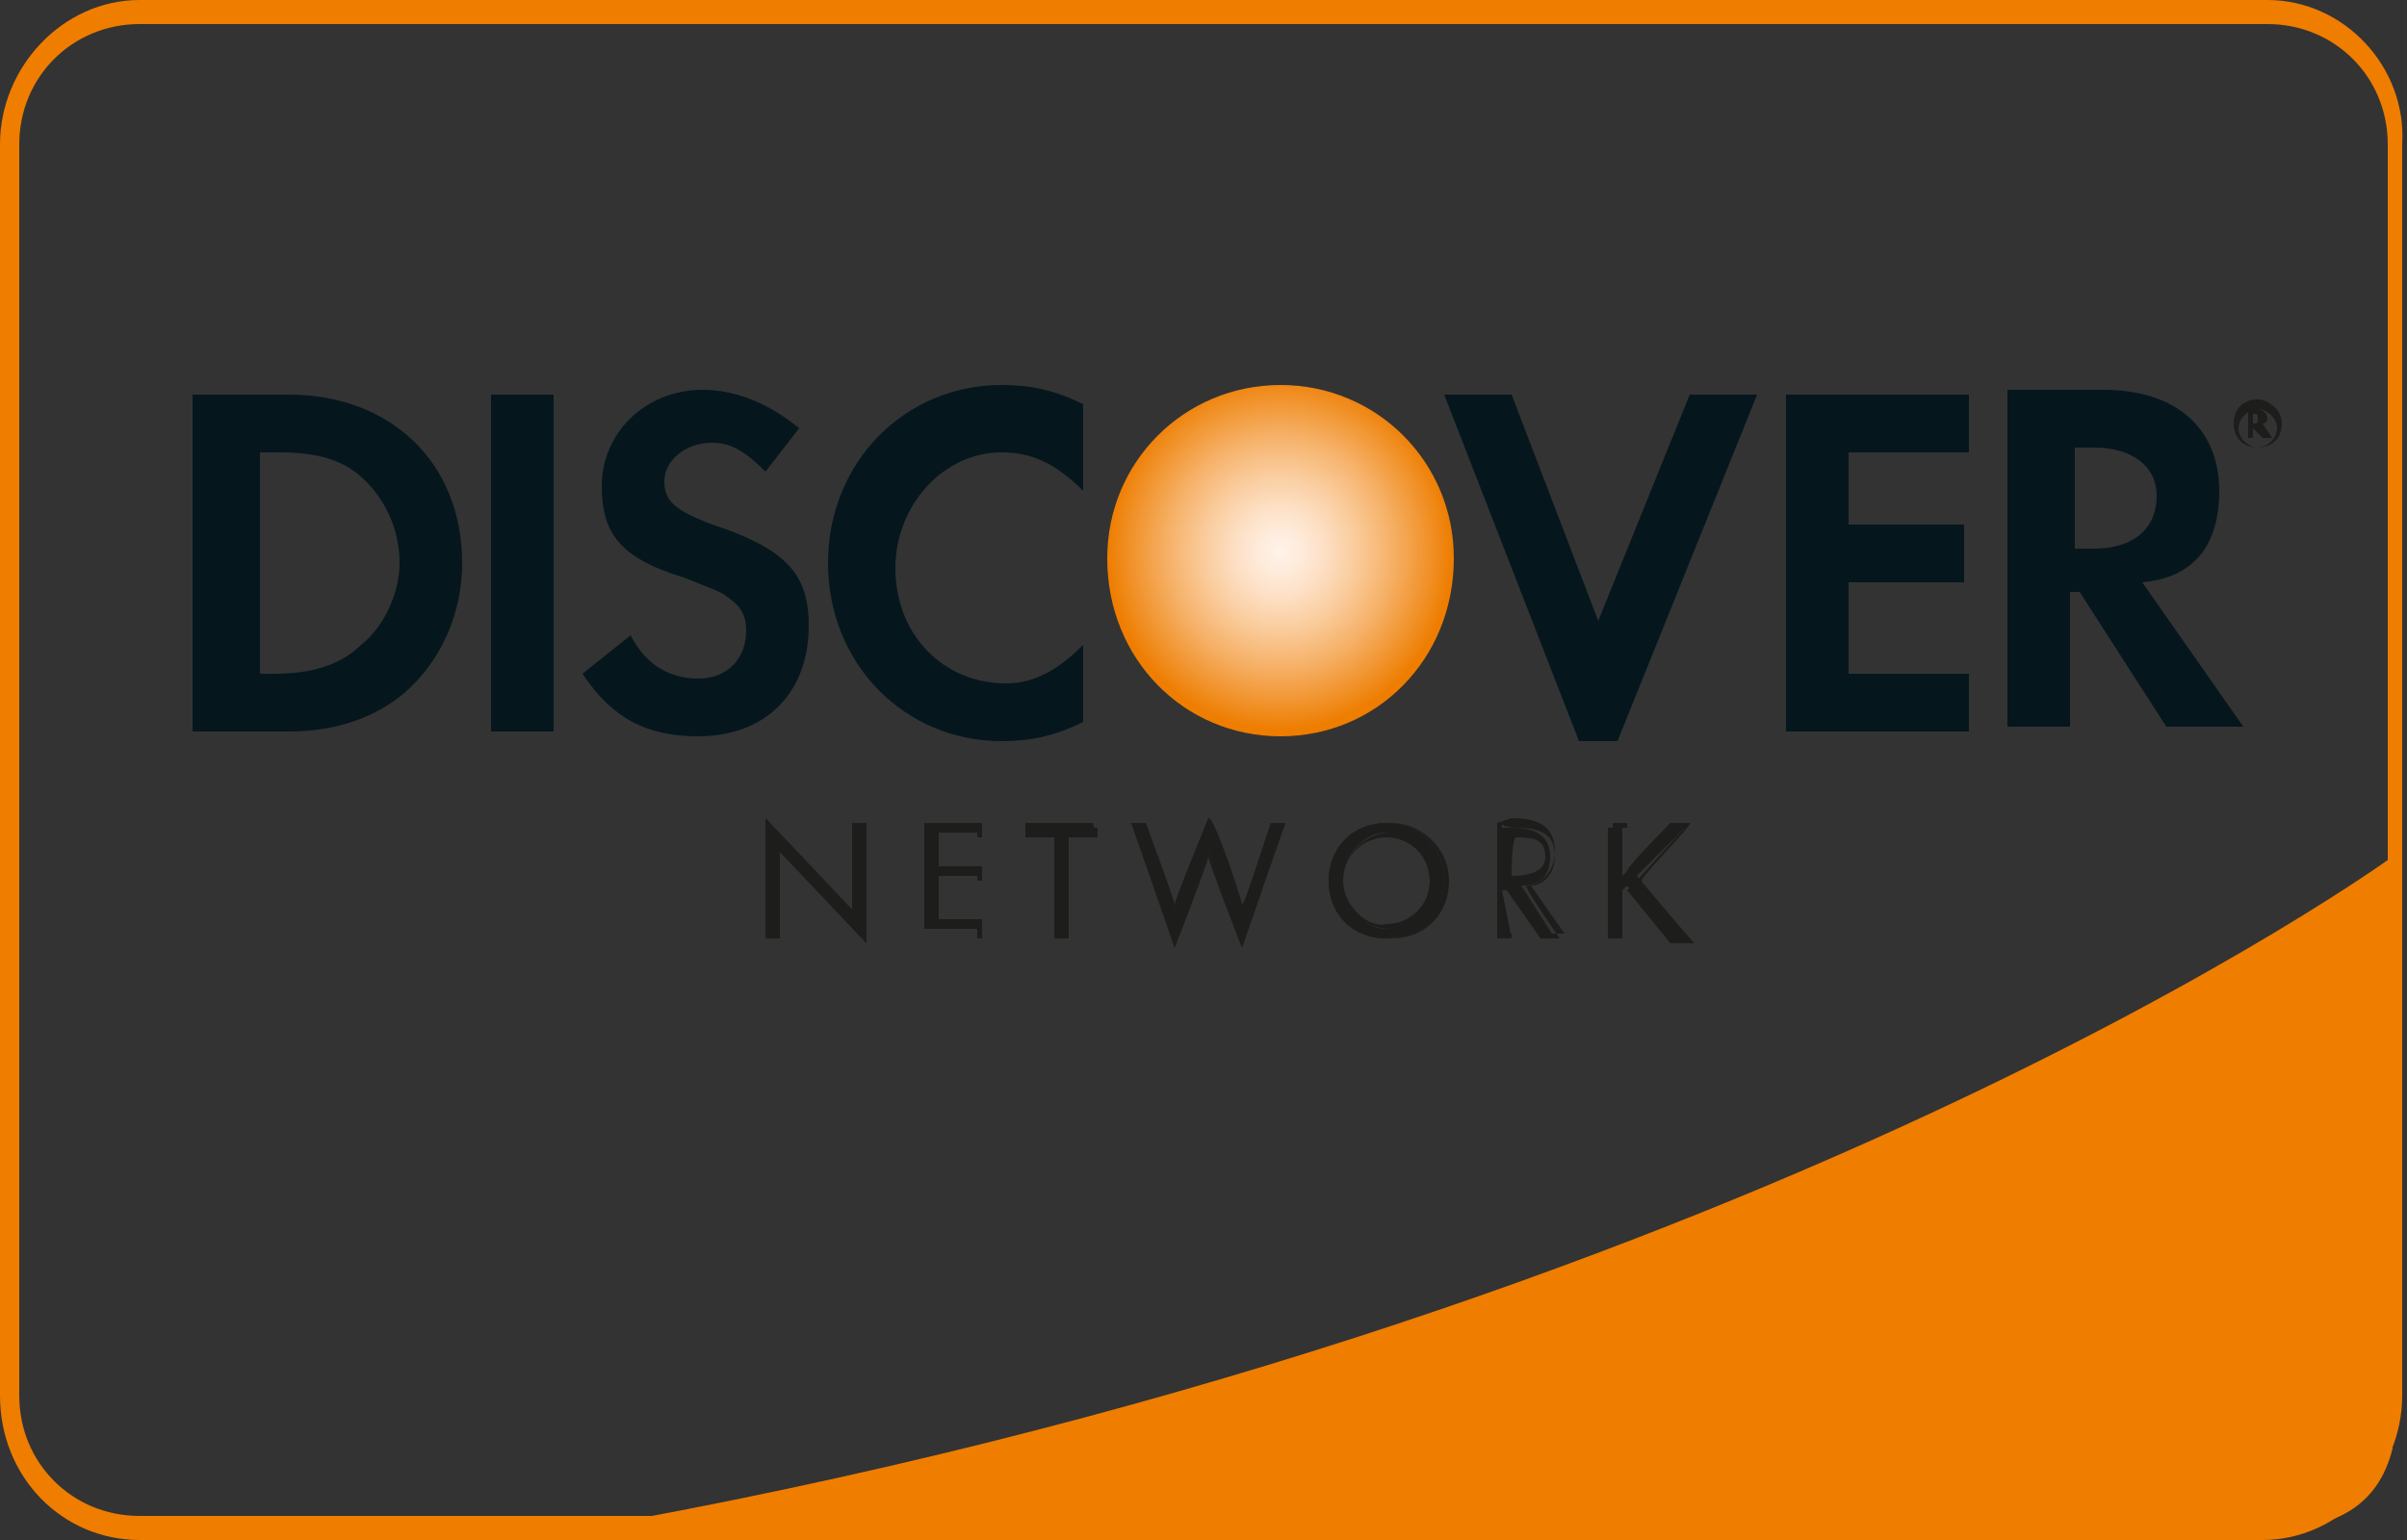
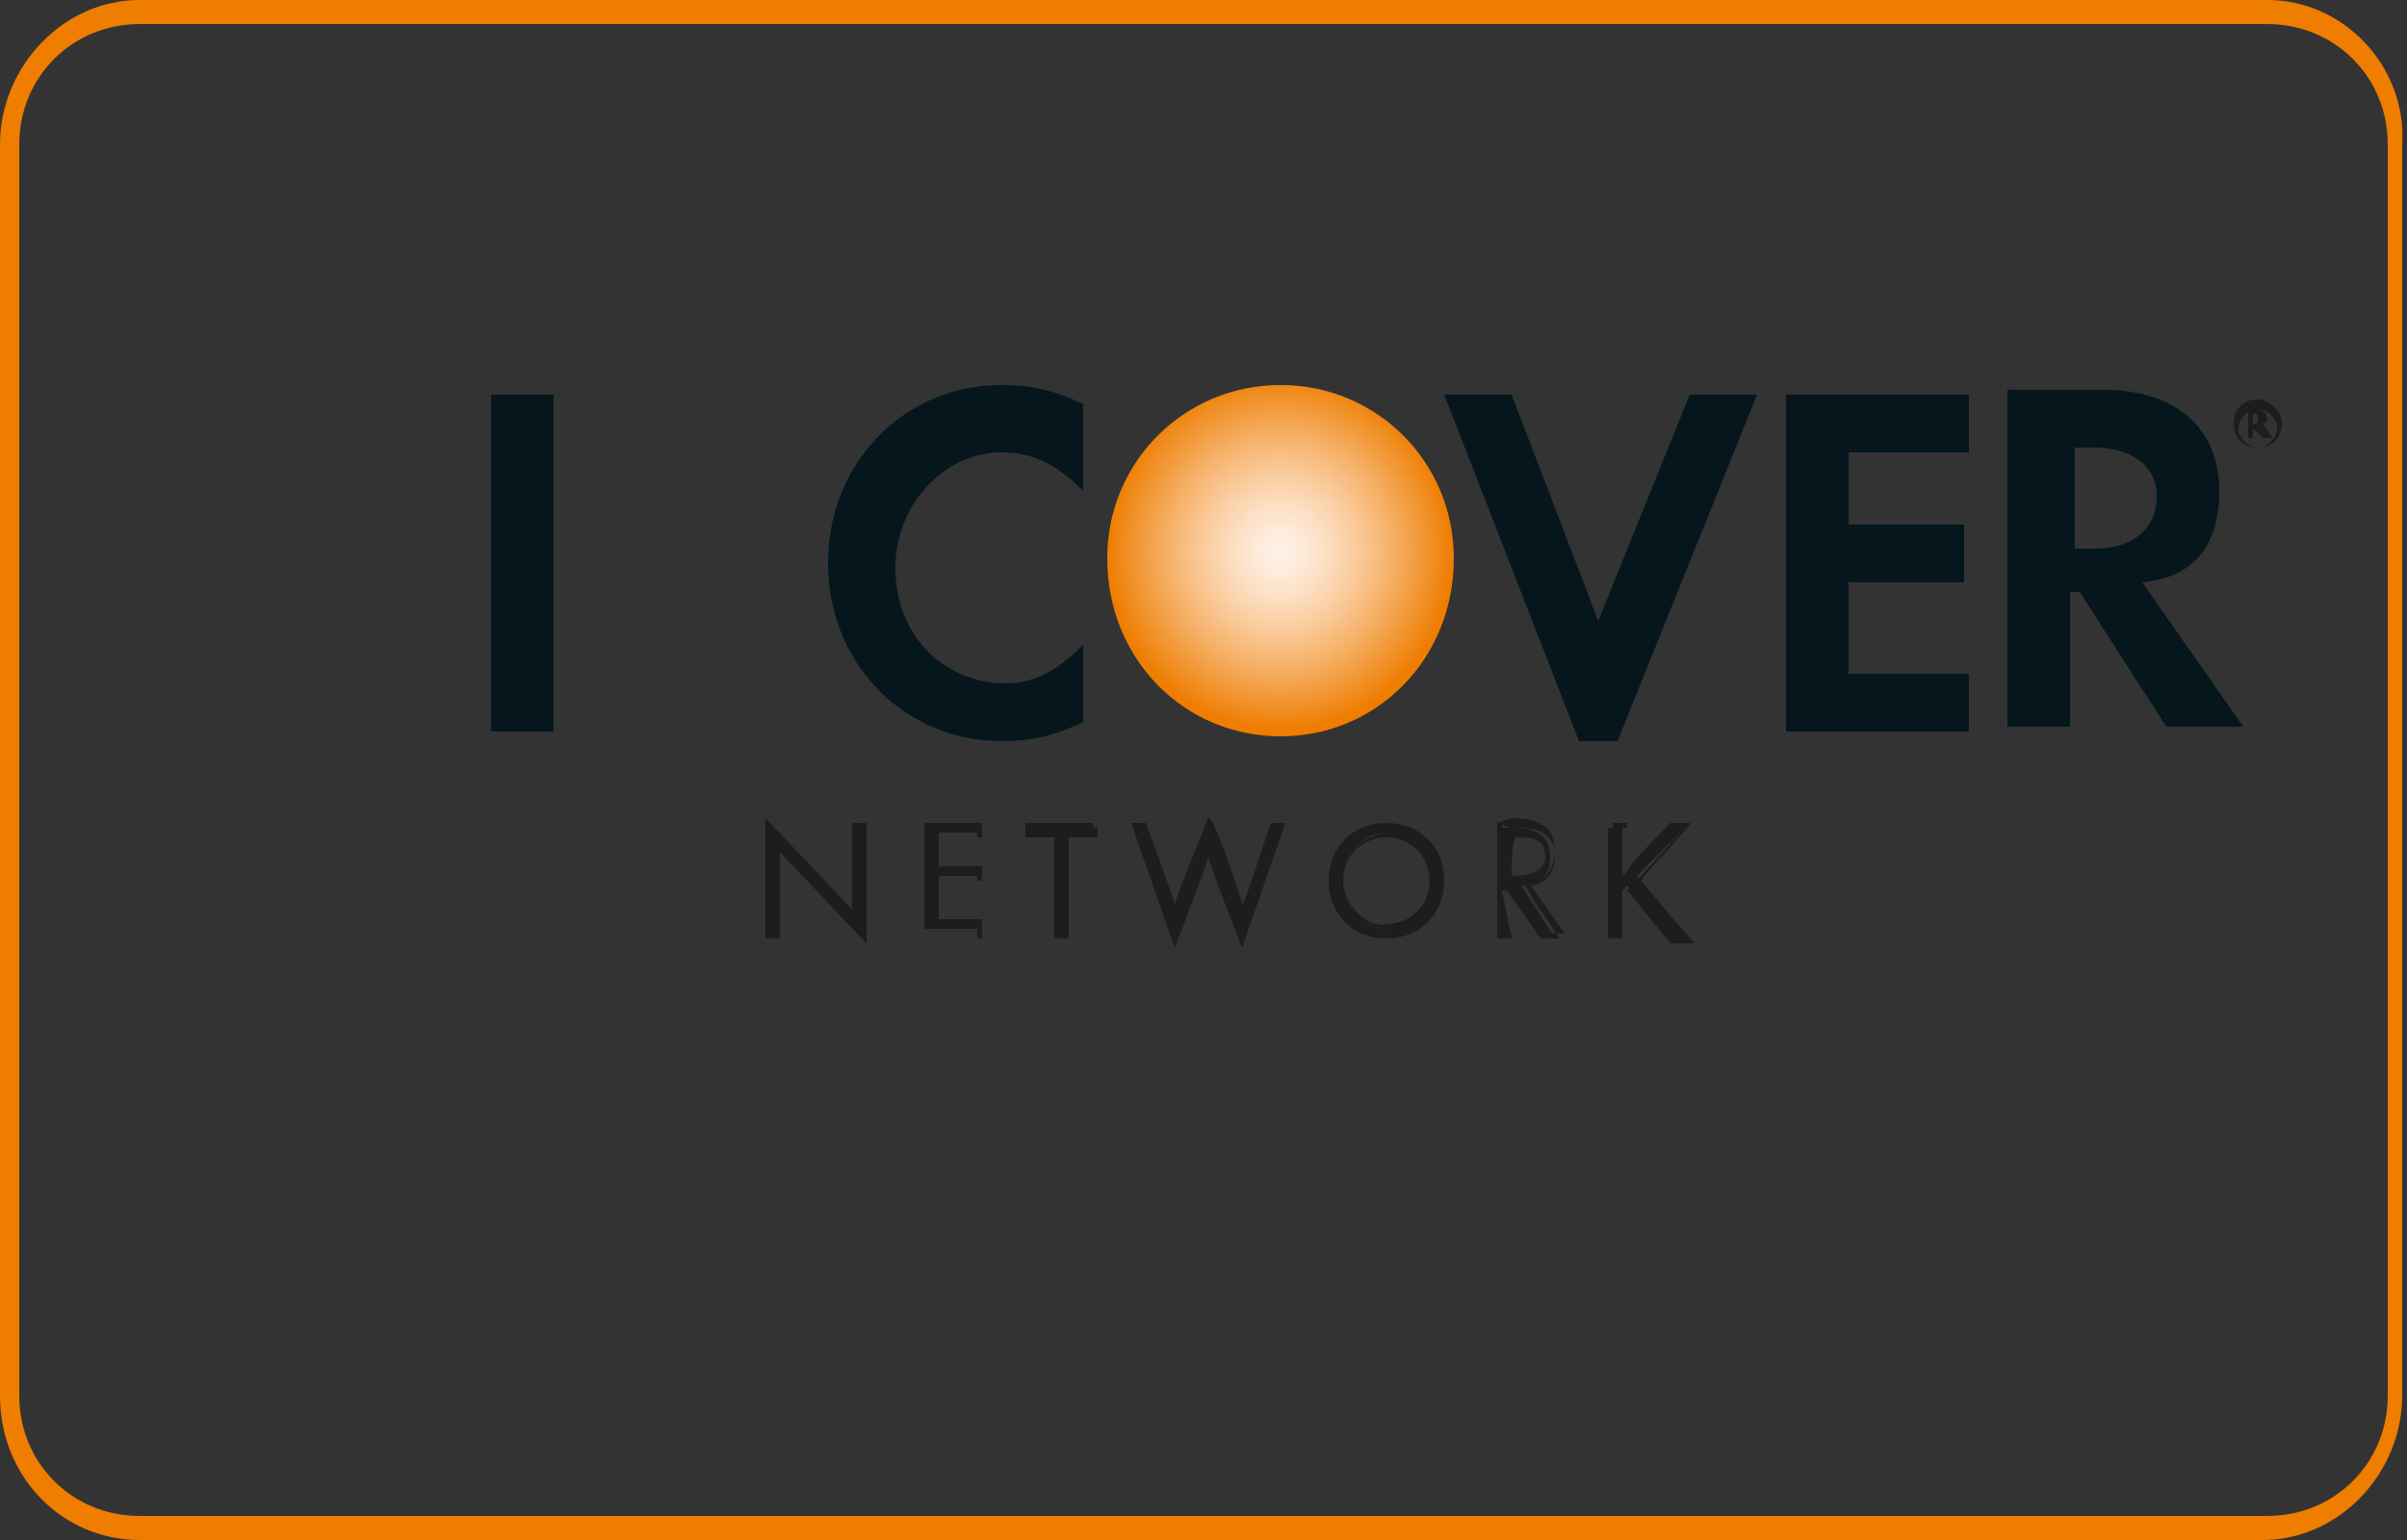
<svg xmlns="http://www.w3.org/2000/svg" version="1.1" id="Layer_1" x="0px" y="0px" width="50px" height="32px" viewBox="0 0 50 32" style="enable-background:new 0 0 50 32;" xml:space="preserve">
  <rect x="0" y="0" width="50" height="32" fill="#333333" stroke="none" />
  <style type="text/css">
	.st0{fill:#EF7D00;}
	.st1{fill:#E12723;}
	.st2{fill:url(#SVGID_1_);}
	.st3{fill:#05171D;}
	.st4{fill:#1D1D1B;}
</style>
  <g>
    <g>
      <path class="st0" d="M47.1,0.5c1.4,0,2.5,1.1,2.5,2.5V29c0,1.4-1.1,2.5-2.5,2.5H2.9c-1.4,0-2.5-1.1-2.5-2.5V3    c0-1.4,1.1-2.5,2.5-2.5L47.1,0.5 M47.1,0H2.9C1.3,0,0,1.4,0,3V29c0,1.7,1.3,3,2.9,3h44.1c1.6,0,2.9-1.4,2.9-3V3    C50,1.4,48.7,0,47.1,0L47.1,0z" />
    </g>
    <g>
-       <path class="st0" d="M49.7,30.1V17.8c0,0-13.3,9.7-37.8,14H47C48.5,31.8,49.4,31.3,49.7,30.1z" />
      <path class="st1" d="M45,27.9" />
      <radialGradient id="SVGID_1_" cx="27.814" cy="557.271" r="36.718" gradientTransform="matrix(9.765930e-02 0 0 -0.101 23.871 67.746)" gradientUnits="userSpaceOnUse">
        <stop offset="5.600000e-03" style="stop-color:#FFF2E8" />
        <stop offset="9.610000e-02" style="stop-color:#FEEDDF" />
        <stop offset="0.244" style="stop-color:#FDE1C7" />
        <stop offset="0.43" style="stop-color:#FACD9F" />
        <stop offset="0.648" style="stop-color:#F6B168" />
        <stop offset="0.89" style="stop-color:#F08E22" />
        <stop offset="1" style="stop-color:#EE7D00" />
      </radialGradient>
      <path class="st2" d="M26.6,8c-2,0-3.6,1.6-3.6,3.6c0,2.1,1.6,3.7,3.6,3.7c2,0,3.6-1.6,3.6-3.7C30.2,9.6,28.6,8,26.6,8z" />
-       <path class="st3" d="M6,8.2H4v7H6c1,0,1.8-0.3,2.4-0.8c0.8-0.7,1.2-1.7,1.2-2.7C9.6,9.6,8.1,8.2,6,8.2z M7.5,13.4    c-0.4,0.4-1,0.6-1.8,0.6H5.4V9.4h0.4c0.9,0,1.4,0.2,1.8,0.6C8,10.4,8.3,11,8.3,11.7C8.3,12.3,8,13,7.5,13.4z" />
      <rect x="10.2" y="8.2" class="st3" width="1.3" height="7" />
-       <path class="st3" d="M14.8,10.9c-0.8-0.3-1-0.5-1-0.9c0-0.4,0.4-0.8,1-0.8c0.4,0,0.7,0.2,1.1,0.6l0.7-0.9c-0.6-0.5-1.3-0.8-2-0.8    c-1.2,0-2.1,0.9-2.1,2c0,1,0.4,1.5,1.7,1.9c0.5,0.2,0.8,0.3,0.9,0.4c0.3,0.2,0.4,0.4,0.4,0.7c0,0.6-0.4,1-1,1    c-0.6,0-1.1-0.3-1.4-0.9L12.1,14c0.6,0.9,1.3,1.3,2.4,1.3c1.4,0,2.3-0.9,2.3-2.3C16.8,11.9,16.3,11.4,14.8,10.9z" />
      <path class="st3" d="M17.2,11.7c0,2.1,1.6,3.7,3.6,3.7c0.6,0,1.1-0.1,1.7-0.4v-1.6c-0.5,0.5-1,0.8-1.6,0.8c-1.3,0-2.3-1-2.3-2.4    c0-1.3,1-2.4,2.2-2.4c0.6,0,1.1,0.2,1.7,0.8V8.4C21.9,8.1,21.4,8,20.8,8C18.8,8,17.2,9.6,17.2,11.7z" />
      <polygon class="st3" points="33.2,12.9 31.4,8.2 30,8.2 32.8,15.4 33.6,15.4 36.5,8.2 35.1,8.2   " />
      <polygon class="st3" points="37.1,15.2 40.9,15.2 40.9,14 38.4,14 38.4,12.1 40.8,12.1 40.8,10.9 38.4,10.9 38.4,9.4 40.9,9.4     40.9,8.2 37.1,8.2   " />
      <path class="st3" d="M46.1,10.2c0-1.3-0.9-2.1-2.4-2.1h-2v7h1.3v-2.8h0.2l1.8,2.8h1.6l-2.1-3C45.6,12,46.1,11.3,46.1,10.2z     M43.5,11.4h-0.4V9.3h0.4c0.8,0,1.3,0.4,1.3,1C44.8,11,44.3,11.4,43.5,11.4z" />
      <path class="st4" d="M47.1,8.7c0-0.1-0.1-0.2-0.2-0.2h-0.2v0.6h0.1V8.9L47,9.1h0.2l-0.2-0.3C47,8.8,47.1,8.8,47.1,8.7z M46.8,8.8    L46.8,8.8l0-0.2h0c0.1,0,0.1,0,0.1,0.1C46.9,8.8,46.9,8.8,46.8,8.8z" />
      <path class="st4" d="M46.9,8.3c-0.3,0-0.5,0.2-0.5,0.5c0,0.3,0.2,0.5,0.5,0.5c0.3,0,0.5-0.2,0.5-0.5C47.4,8.5,47.1,8.3,46.9,8.3z     M46.9,9.3c-0.2,0-0.4-0.2-0.4-0.4c0-0.2,0.2-0.4,0.4-0.4c0.2,0,0.4,0.2,0.4,0.4C47.3,9.1,47.1,9.3,46.9,9.3z" />
      <path class="st4" d="M15.9,17l1.8,1.9v-1.8H18v2.5l-1.8-1.9v1.8h-0.3V17z" />
      <path class="st4" d="M15.9,17v2.5h0.3c0,0,0-1.7,0-1.8c0.1,0.1,1.8,1.9,1.8,1.9v-2.5h-0.3c0,0,0,1.7,0,1.8    C17.6,18.8,15.9,17,15.9,17L15.9,17L15.9,17z M16,17.1c0.1,0.1,1.8,1.9,1.8,1.9s0-1.8,0-1.9c0,0,0.2,0,0.2,0c0,0,0,2.3,0,2.4    c-0.1-0.1-1.8-1.9-1.8-1.9s0,1.8,0,1.8c0,0-0.2,0-0.2,0C16,19.4,16,17.2,16,17.1z" />
      <path class="st4" d="M19.2,17.1h1.2v0.2h-0.9v0.7h0.9v0.2h-0.9v0.9h0.9v0.2h-1.2V17.1z" />
      <path class="st4" d="M20.4,17.1h-1.2v2.4h1.2v-0.3c0,0-0.9,0-0.9,0c0,0,0-0.8,0-0.9c0,0,0.9,0,0.9,0V18c0,0-0.9,0-0.9,0    c0,0,0-0.6,0-0.6c0,0,0.9,0,0.9,0L20.4,17.1L20.4,17.1L20.4,17.1z M20.3,17.2c0,0,0,0.2,0,0.2c0,0-0.9,0-0.9,0v0.7    c0,0,0.9,0,0.9,0c0,0,0,0.2,0,0.2c0,0-0.9,0-0.9,0v1c0,0,0.9,0,0.9,0c0,0,0,0.2,0,0.2c0,0-1.1,0-1.1,0c0,0,0-2.3,0-2.3    C19.3,17.2,20.3,17.2,20.3,17.2z" />
      <path class="st4" d="M22.2,19.5h-0.3v-2.1h-0.5v-0.2h1.4v0.2h-0.6L22.2,19.5L22.2,19.5z" />
      <path class="st4" d="M22.7,17.1h-1.4v0.3c0,0,0.5,0,0.6,0c0,0,0,2.1,0,2.1h0.3c0,0,0-2.1,0-2.1c0,0,0.6,0,0.6,0L22.7,17.1    L22.7,17.1z M22.7,17.2c0,0,0,0.2,0,0.2c0,0-0.6,0-0.6,0s0,2.1,0,2.1c0,0-0.2,0-0.2,0c0,0,0-2.1,0-2.1s-0.5,0-0.5,0    c0,0,0-0.2,0-0.2C21.4,17.2,22.7,17.2,22.7,17.2z" />
      <path class="st4" d="M24.4,18.9l0.7-1.9l0.7,1.9l0.6-1.8h0.3l-0.9,2.5l-0.7-1.9l-0.7,1.9l-0.9-2.5h0.3L24.4,18.9z" />
-       <path class="st4" d="M25.1,17c0,0-0.7,1.7-0.7,1.8c0-0.1-0.6-1.7-0.6-1.7h-0.3l0.9,2.6c0,0,0.7-1.8,0.7-1.9c0,0.1,0.7,1.9,0.7,1.9    l0.9-2.6h-0.3c0,0-0.5,1.6-0.6,1.7C25.8,18.7,25.2,16.9,25.1,17L25.1,17z M24.4,18.9c0,0,0.7-1.7,0.7-1.8c0,0.1,0.7,1.9,0.7,1.9    s0.6-1.8,0.6-1.8c0,0,0.2,0,0.2,0c0,0.1-0.8,2.3-0.8,2.4c0-0.1-0.7-1.9-0.7-1.9s-0.7,1.8-0.7,1.9c0-0.1-0.8-2.3-0.8-2.4    c0,0,0.2,0,0.2,0C23.8,17.2,24.4,19,24.4,18.9L24.4,18.9z" />
+       <path class="st4" d="M25.1,17c0,0-0.7,1.7-0.7,1.8c0-0.1-0.6-1.7-0.6-1.7h-0.3l0.9,2.6c0,0,0.7-1.8,0.7-1.9c0,0.1,0.7,1.9,0.7,1.9    l0.9-2.6h-0.3c0,0-0.5,1.6-0.6,1.7C25.8,18.7,25.2,16.9,25.1,17L25.1,17z M24.4,18.9c0,0,0.7-1.7,0.7-1.8c0,0.1,0.7,1.9,0.7,1.9    s0.6-1.8,0.6-1.8c0,0,0.2,0,0.2,0c0,0.1-0.8,2.3-0.8,2.4c0-0.1-0.7-1.9-0.7-1.9s-0.7,1.8-0.7,1.9c0-0.1-0.8-2.3-0.8-2.4    C23.8,17.2,24.4,19,24.4,18.9L24.4,18.9z" />
      <path class="st4" d="M30,18.3c0,0.7-0.5,1.2-1.2,1.2c-0.7,0-1.2-0.5-1.2-1.2c0-0.7,0.5-1.2,1.2-1.2C29.5,17.1,30,17.6,30,18.3z     M27.9,18.3c0,0.5,0.4,1,0.9,1c0.5,0,0.9-0.4,0.9-1c0-0.5-0.4-1-0.9-1C28.3,17.3,27.9,17.8,27.9,18.3z" />
-       <path class="st4" d="M27.6,18.3c0,0.7,0.5,1.2,1.2,1.2c0.7,0,1.2-0.6,1.2-1.2c0-0.7-0.5-1.2-1.2-1.2    C28.2,17.1,27.6,17.6,27.6,18.3z M27.7,18.3c0-0.7,0.5-1.2,1.2-1.2c0.6,0,1.2,0.5,1.2,1.2c0,0.7-0.5,1.2-1.2,1.2    C28.2,19.5,27.7,19,27.7,18.3z" />
      <path class="st4" d="M27.9,18.3c0,0.6,0.4,1,1,1c0.5,0,1-0.4,1-1c0-0.5-0.4-1-1-1C28.3,17.3,27.9,17.8,27.9,18.3z M27.9,18.3    c0-0.5,0.4-0.9,0.9-0.9s0.9,0.4,0.9,0.9c0,0.5-0.4,0.9-0.9,0.9C28.4,19.3,27.9,18.8,27.9,18.3z" />
      <path class="st4" d="M31.4,19.5h-0.3v-2.3h0.3c0.4,0,0.8,0.1,0.8,0.6c0,0.4-0.2,0.6-0.6,0.6l0.7,1.1h-0.3l-0.7-1h-0.1L31.4,19.5    L31.4,19.5z M31.4,18.2L31.4,18.2c0.4,0,0.7-0.1,0.7-0.4c0-0.4-0.3-0.4-0.6-0.4h-0.1L31.4,18.2L31.4,18.2z" />
      <path class="st4" d="M31.1,17.1L31.1,17.1l0,2.4h0.3c0,0,0-1,0-1c0,0,0,0,0,0l0,0c0,0,0.7,1,0.7,1l0.3,0h0c0,0-0.7-1-0.7-1.1    c0.3,0,0.6-0.3,0.6-0.7c0-0.5-0.3-0.7-0.9-0.7L31.1,17.1L31.1,17.1z M31.5,17.2c0.6,0,0.8,0.2,0.8,0.6c0,0.3-0.2,0.6-0.5,0.6l0,0    c0,0,0.7,1,0.7,1c-0.1,0-0.3,0-0.3,0h0c0,0-0.7-1-0.7-1l-0.1,0h0c0,0,0,1,0,1c0,0-0.2,0-0.2,0c0,0,0-2.3,0-2.3    C31.2,17.2,31.5,17.2,31.5,17.2z" />
      <path class="st4" d="M31.4,17.3L31.4,17.3l0,0.9h0.1c0.3,0,0.6-0.1,0.6-0.4C32.1,17.4,31.8,17.3,31.4,17.3L31.4,17.3z M31.5,17.4    c0.3,0,0.6,0,0.6,0.4c0,0.3-0.3,0.4-0.6,0.4c0,0,0,0-0.1,0C31.4,18.1,31.4,17.4,31.5,17.4C31.4,17.4,31.5,17.4,31.5,17.4z" />
      <path class="st4" d="M34.8,17.1h0.3L34,18.2l1.1,1.3h-0.4l-0.9-1.1l-0.1,0.1v1h-0.3v-2.3h0.3v1L34.8,17.1z" />
      <path class="st4" d="M35.1,17.1h-0.4c0,0-0.9,0.9-0.9,1c0-0.1,0-1,0-1h-0.3v2.4h0.3c0,0,0-1,0-1c0,0,0,0,0,0c0,0,0.9,1.1,0.9,1.1    l0.4,0h0.1c0,0-1.1-1.2-1.1-1.3C34.1,18.2,35.2,17.1,35.1,17.1L35.1,17.1L35.1,17.1z M35,17.2c-0.1,0.1-1,1.1-1,1.1s1,1.2,1.1,1.2    c-0.1,0-0.3,0-0.3,0l0,0c0,0-0.9-1.1-0.9-1.1l0,0l-0.1,0.1c0,0,0,1,0,1c0,0-0.2,0-0.2,0c0,0,0-2.3,0-2.3c0,0,0.2,0,0.2,0    c0,0,0,1,0,1s1-1,1-1C34.8,17.2,35,17.2,35,17.2z" />
    </g>
  </g>
</svg>